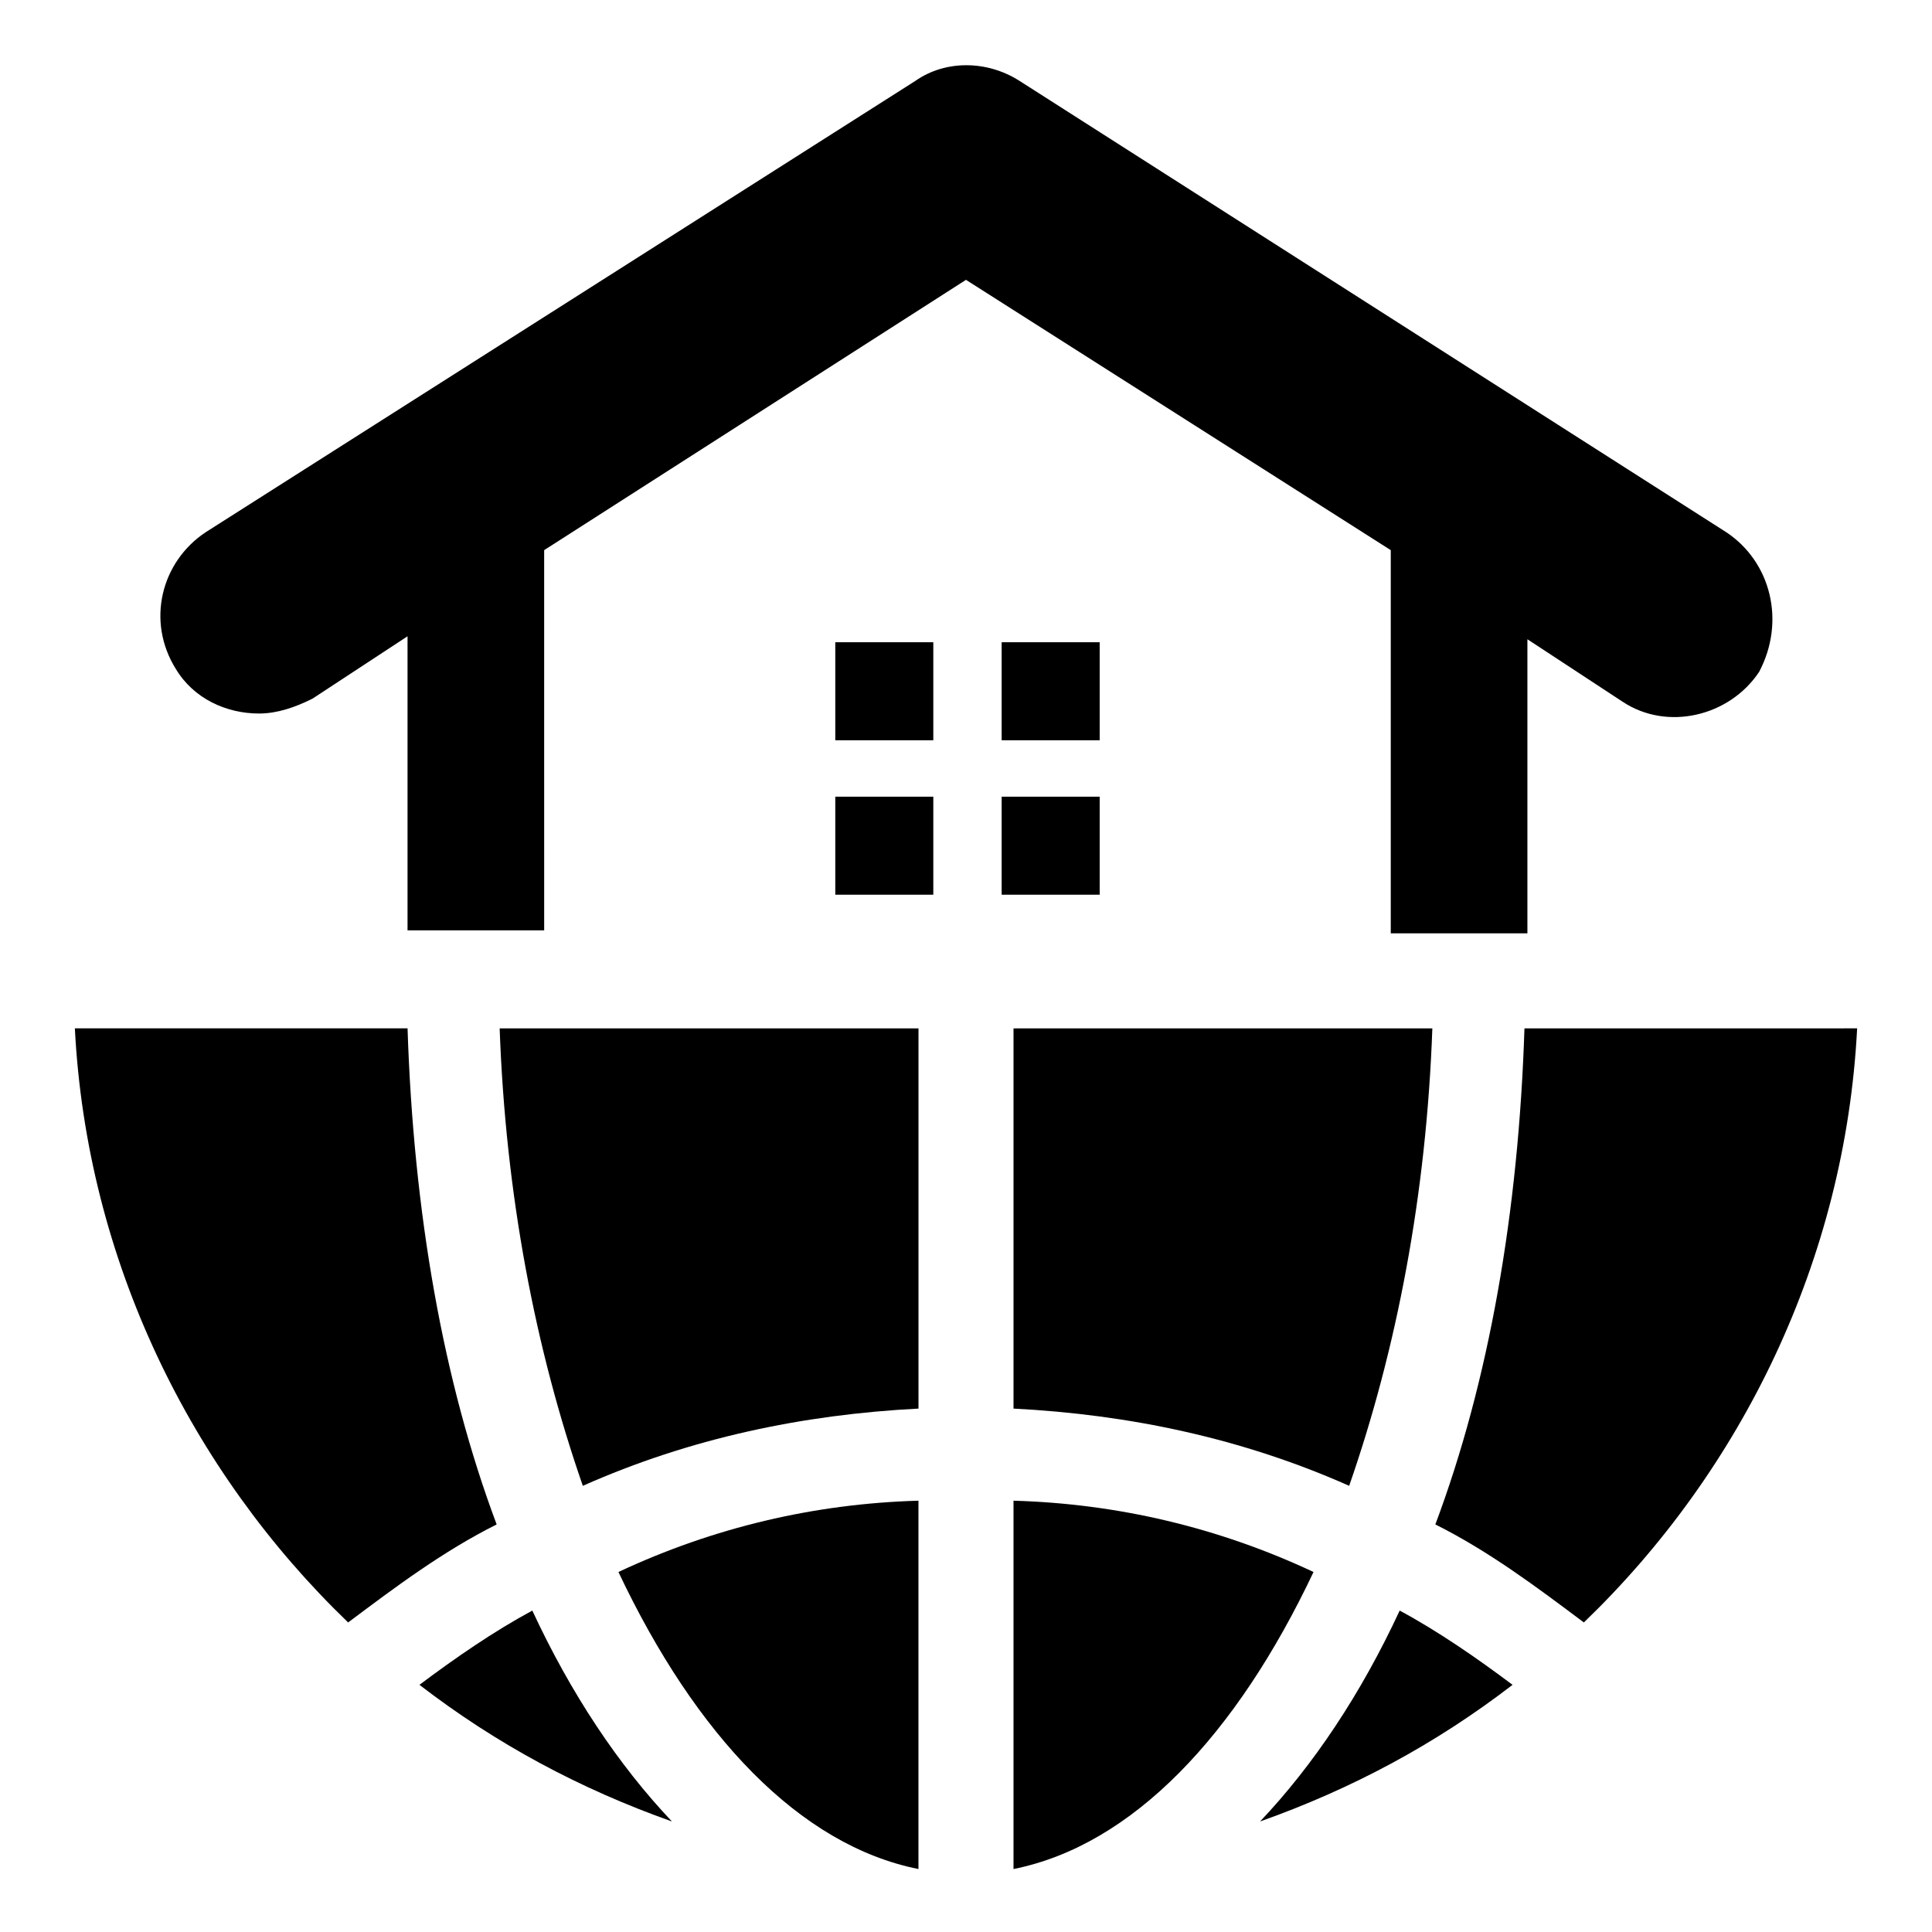
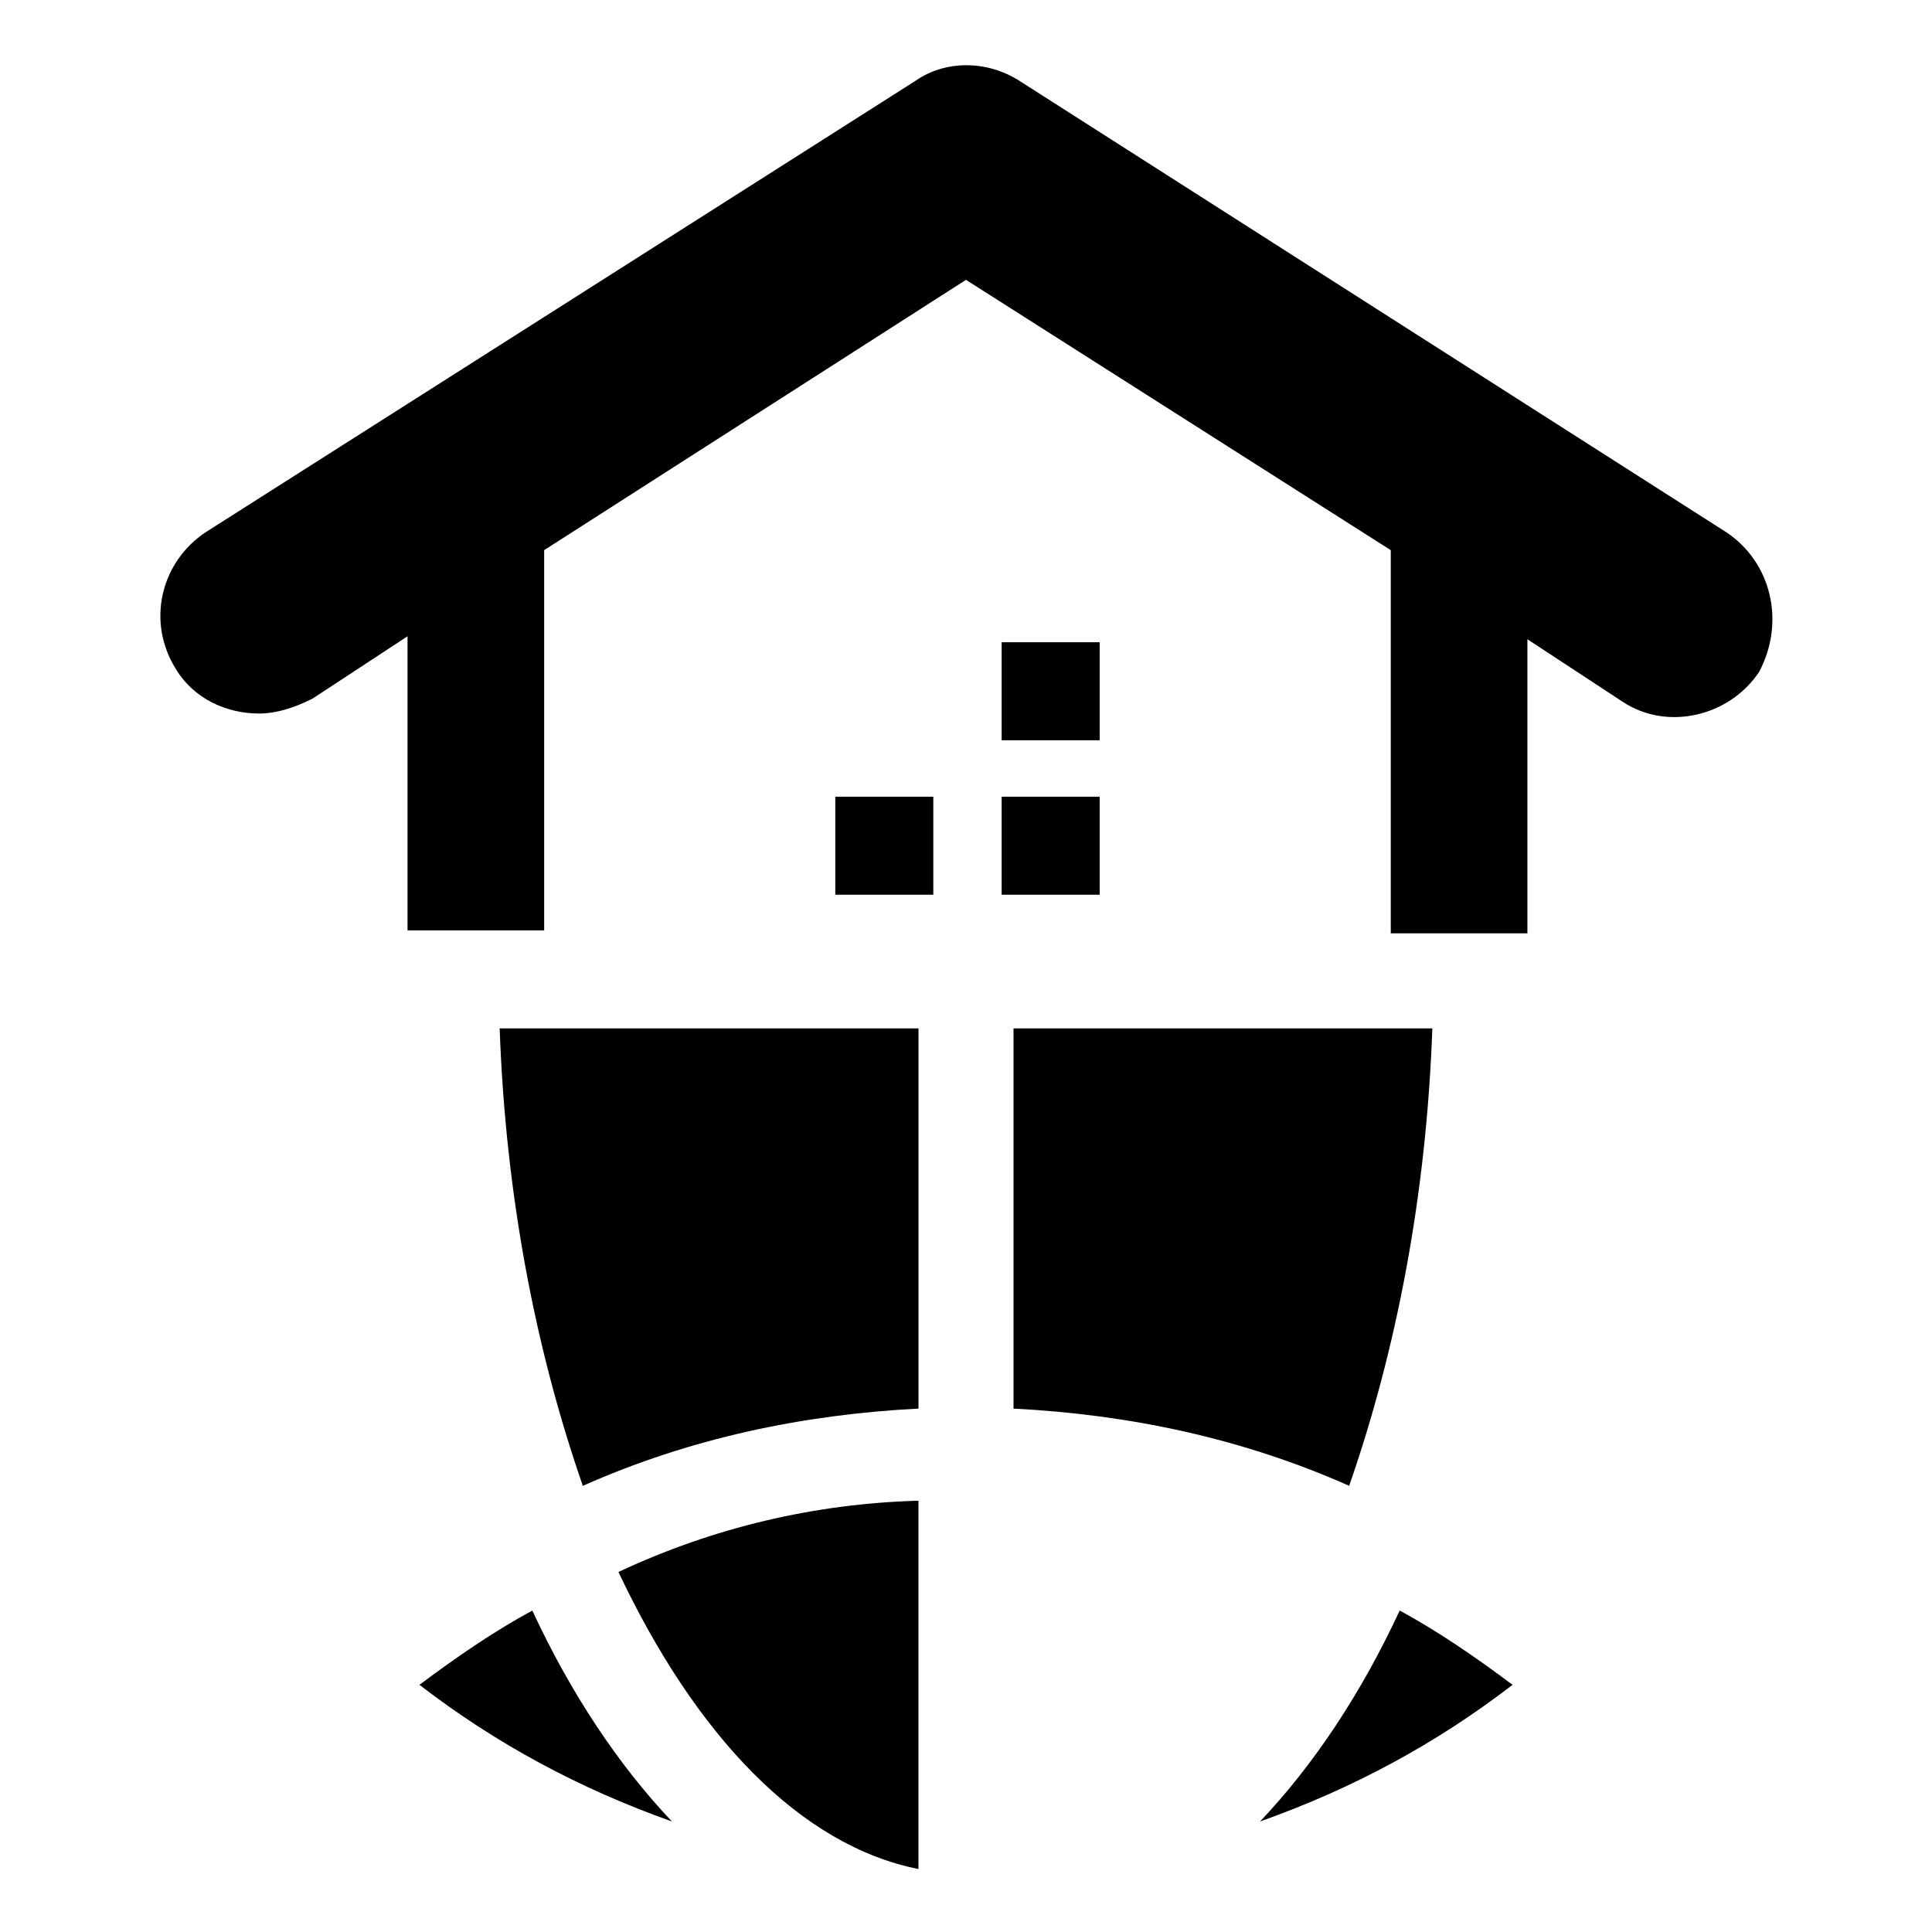
<svg xmlns="http://www.w3.org/2000/svg" fill="#000000" width="800px" height="800px" version="1.1" viewBox="144 144 512 512">
  <g>
    <path d="m601.52 285.07-187.36-119.65c-8.66-5.512-19.68-5.512-27.551 0l-188.14 119.65c-11.809 7.871-15.742 23.617-7.871 36.211 4.723 7.871 13.383 11.809 22.043 11.809 4.723 0 9.445-1.574 14.168-3.938l25.191-16.531v77.934h36.211l-0.004-99.973v-0.789l111.79-71.633 112.57 71.633v0.789 100.76h36.211v-77.934l25.191 16.531c11.809 7.871 28.34 3.938 36.211-7.871 7.082-13.383 3.148-29.129-8.66-37z" />
    <path d="m477.93 626.71c24.402-8.66 46.445-20.469 66.914-36.211-9.445-7.086-19.68-14.168-29.914-19.68-10.234 22.043-22.828 40.938-37 55.891z" />
-     <path d="m524.38 547.99c14.168 7.086 26.766 16.531 39.359 25.977 41.723-40.148 69.273-96.039 72.422-157.44l-88.164 0.004c-1.574 48.805-9.445 93.676-23.617 131.46z" />
-     <path d="m412.59 541.7v97.613c31.488-6.297 59.039-35.426 79.508-78.719-25.191-11.809-51.957-18.109-79.508-18.895z" />
    <path d="m523.59 416.53h-111v100.76c30.699 1.574 60.613 7.871 88.953 20.469 12.598-36.215 20.469-77.148 22.043-121.23z" />
-     <path d="m322.07 626.71c-24.402-8.66-46.445-20.469-66.914-36.211 9.445-7.086 19.68-14.168 29.914-19.68 10.234 22.043 22.828 40.938 37 55.891z" />
-     <path d="m275.62 547.99c-14.168 7.086-26.766 16.531-39.359 25.977-41.723-40.148-69.273-96.039-72.422-157.44h88.168c1.57 48.809 9.441 93.68 23.613 131.46z" />
+     <path d="m322.07 626.71c-24.402-8.66-46.445-20.469-66.914-36.211 9.445-7.086 19.68-14.168 29.914-19.68 10.234 22.043 22.828 40.938 37 55.891" />
    <path d="m387.4 541.7v97.613c-31.488-6.297-59.039-35.426-79.508-78.719 25.191-11.809 51.957-18.109 79.508-18.895z" />
    <path d="m276.41 416.53h111v100.76c-30.699 1.574-60.613 7.871-88.953 20.469-12.594-36.215-20.469-77.148-22.043-121.23z" />
    <path d="m409.45 314.2h25.977v25.977h-25.977z" />
-     <path d="m365.36 314.2h25.977v25.977h-25.977z" />
    <path d="m409.45 355.13h25.977v25.977h-25.977z" />
    <path d="m365.36 355.13h25.977v25.977h-25.977z" />
  </g>
</svg>